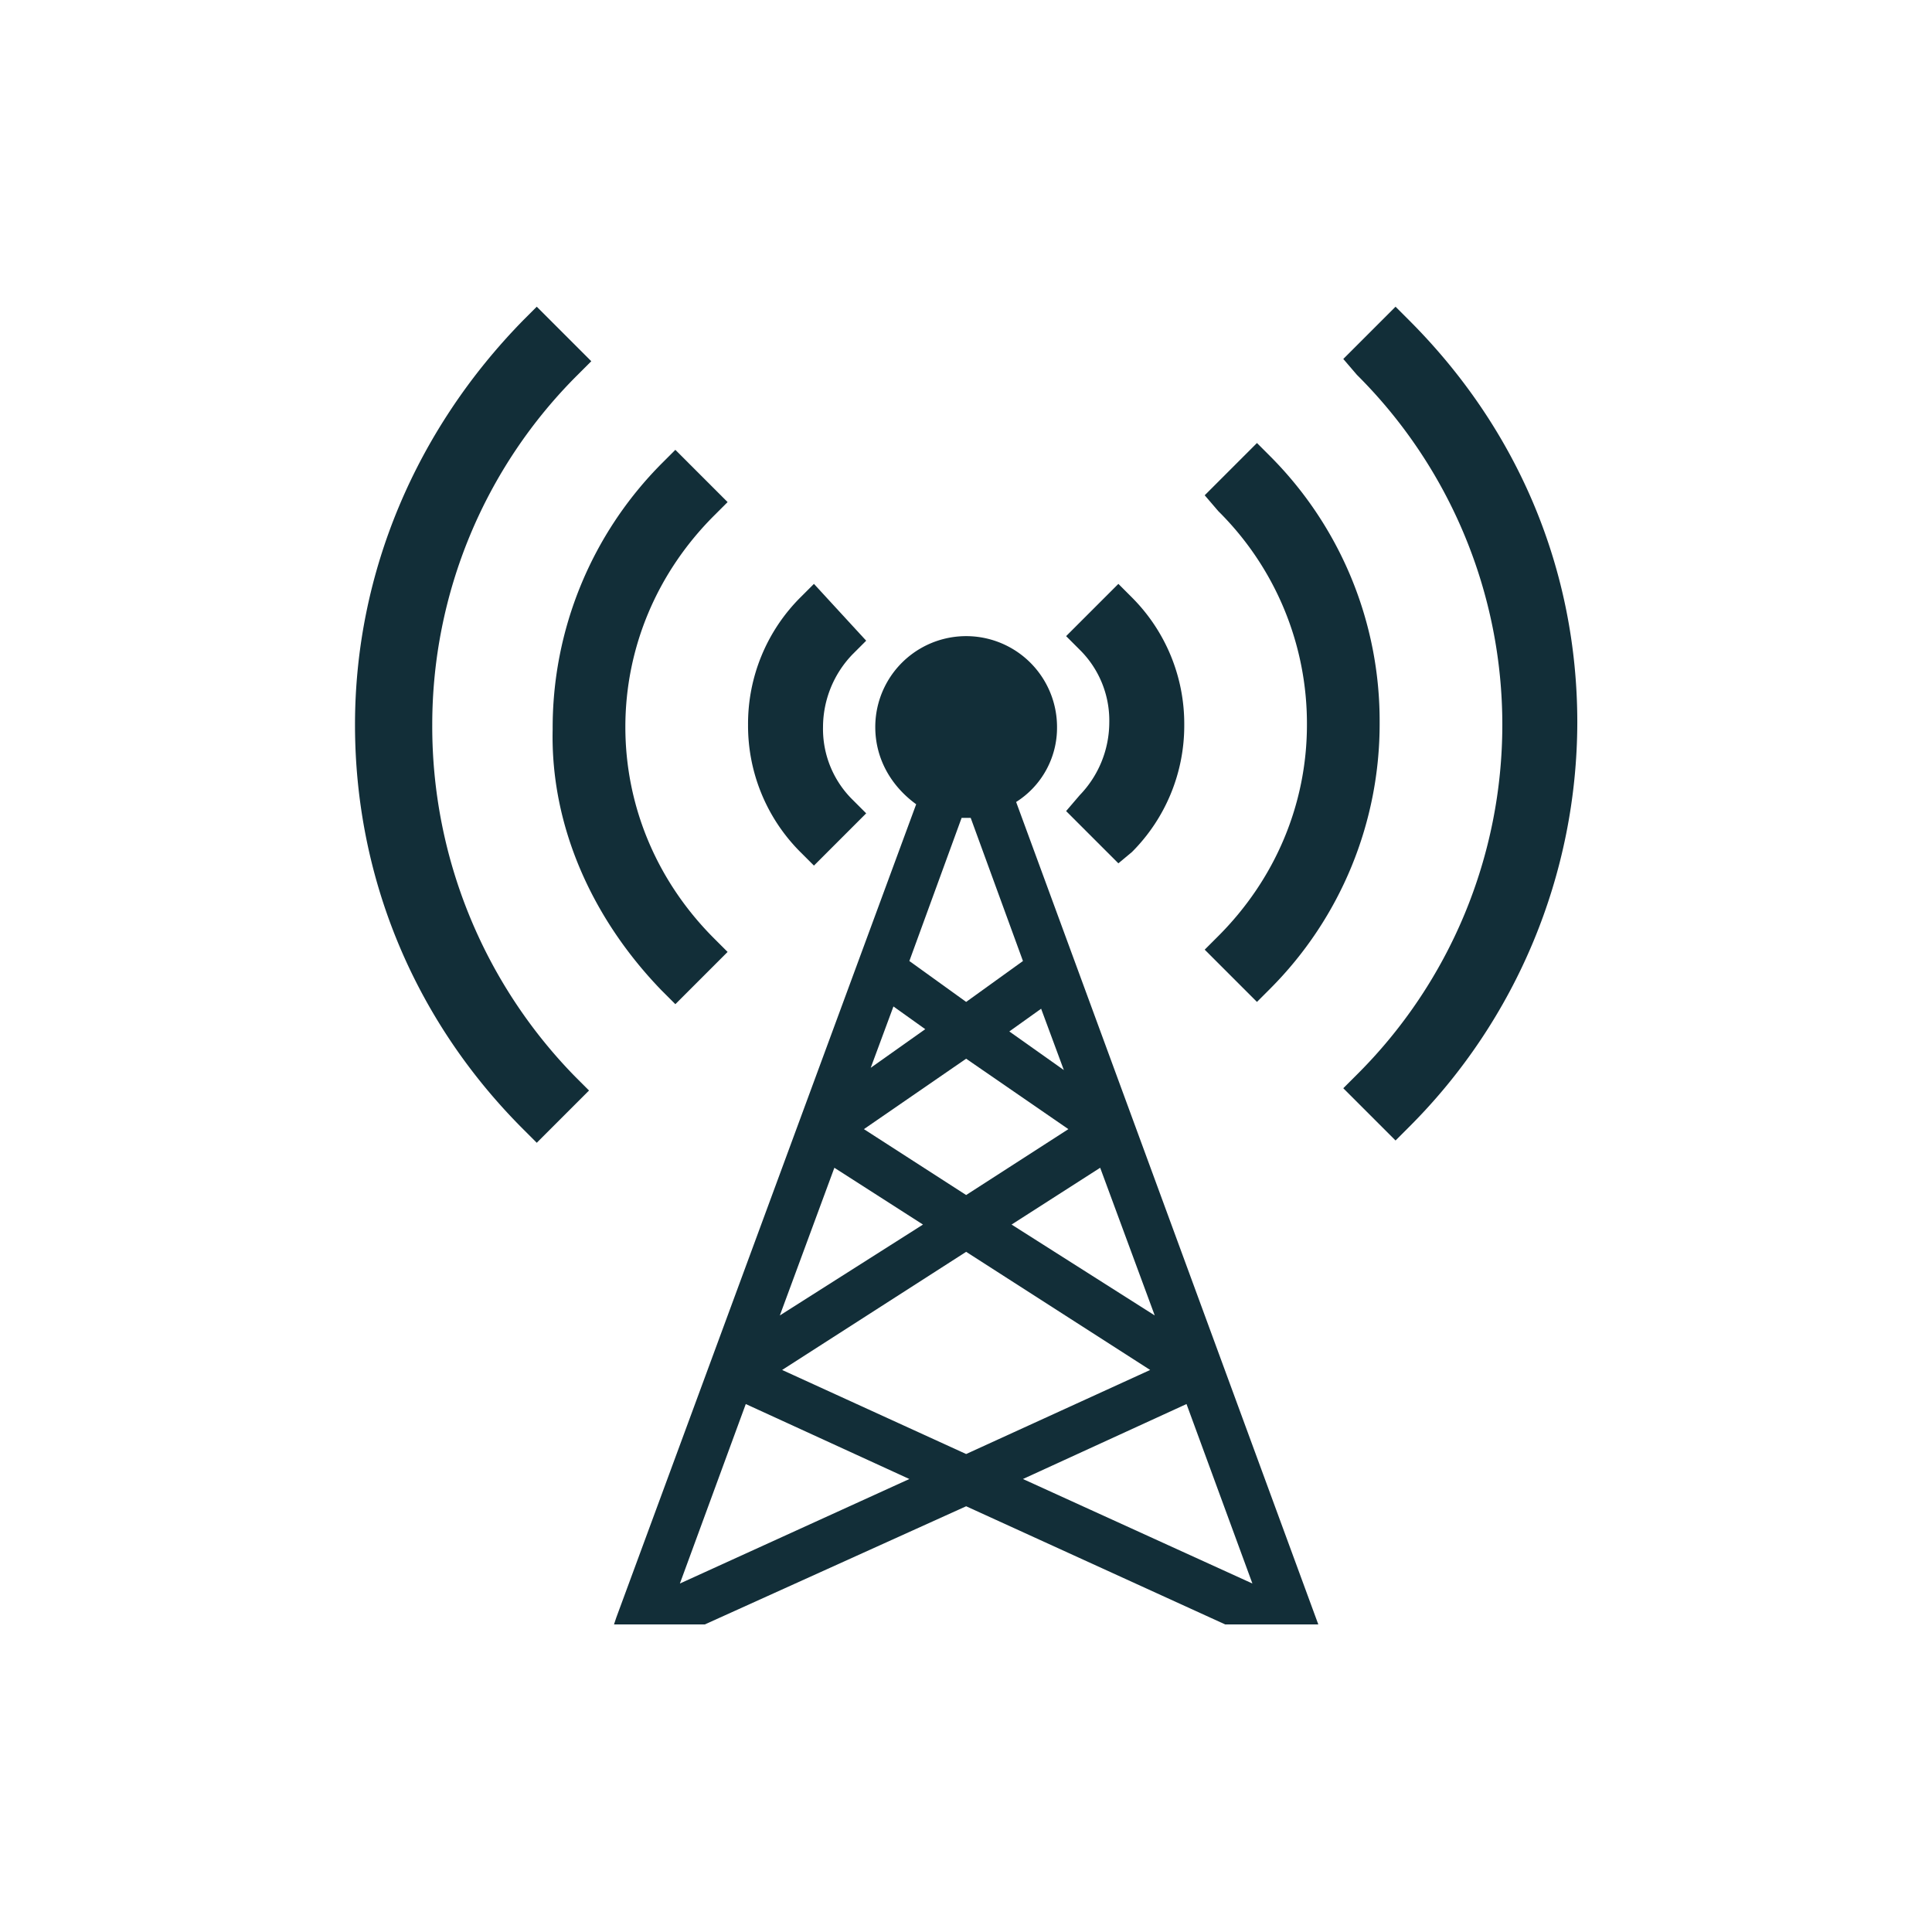
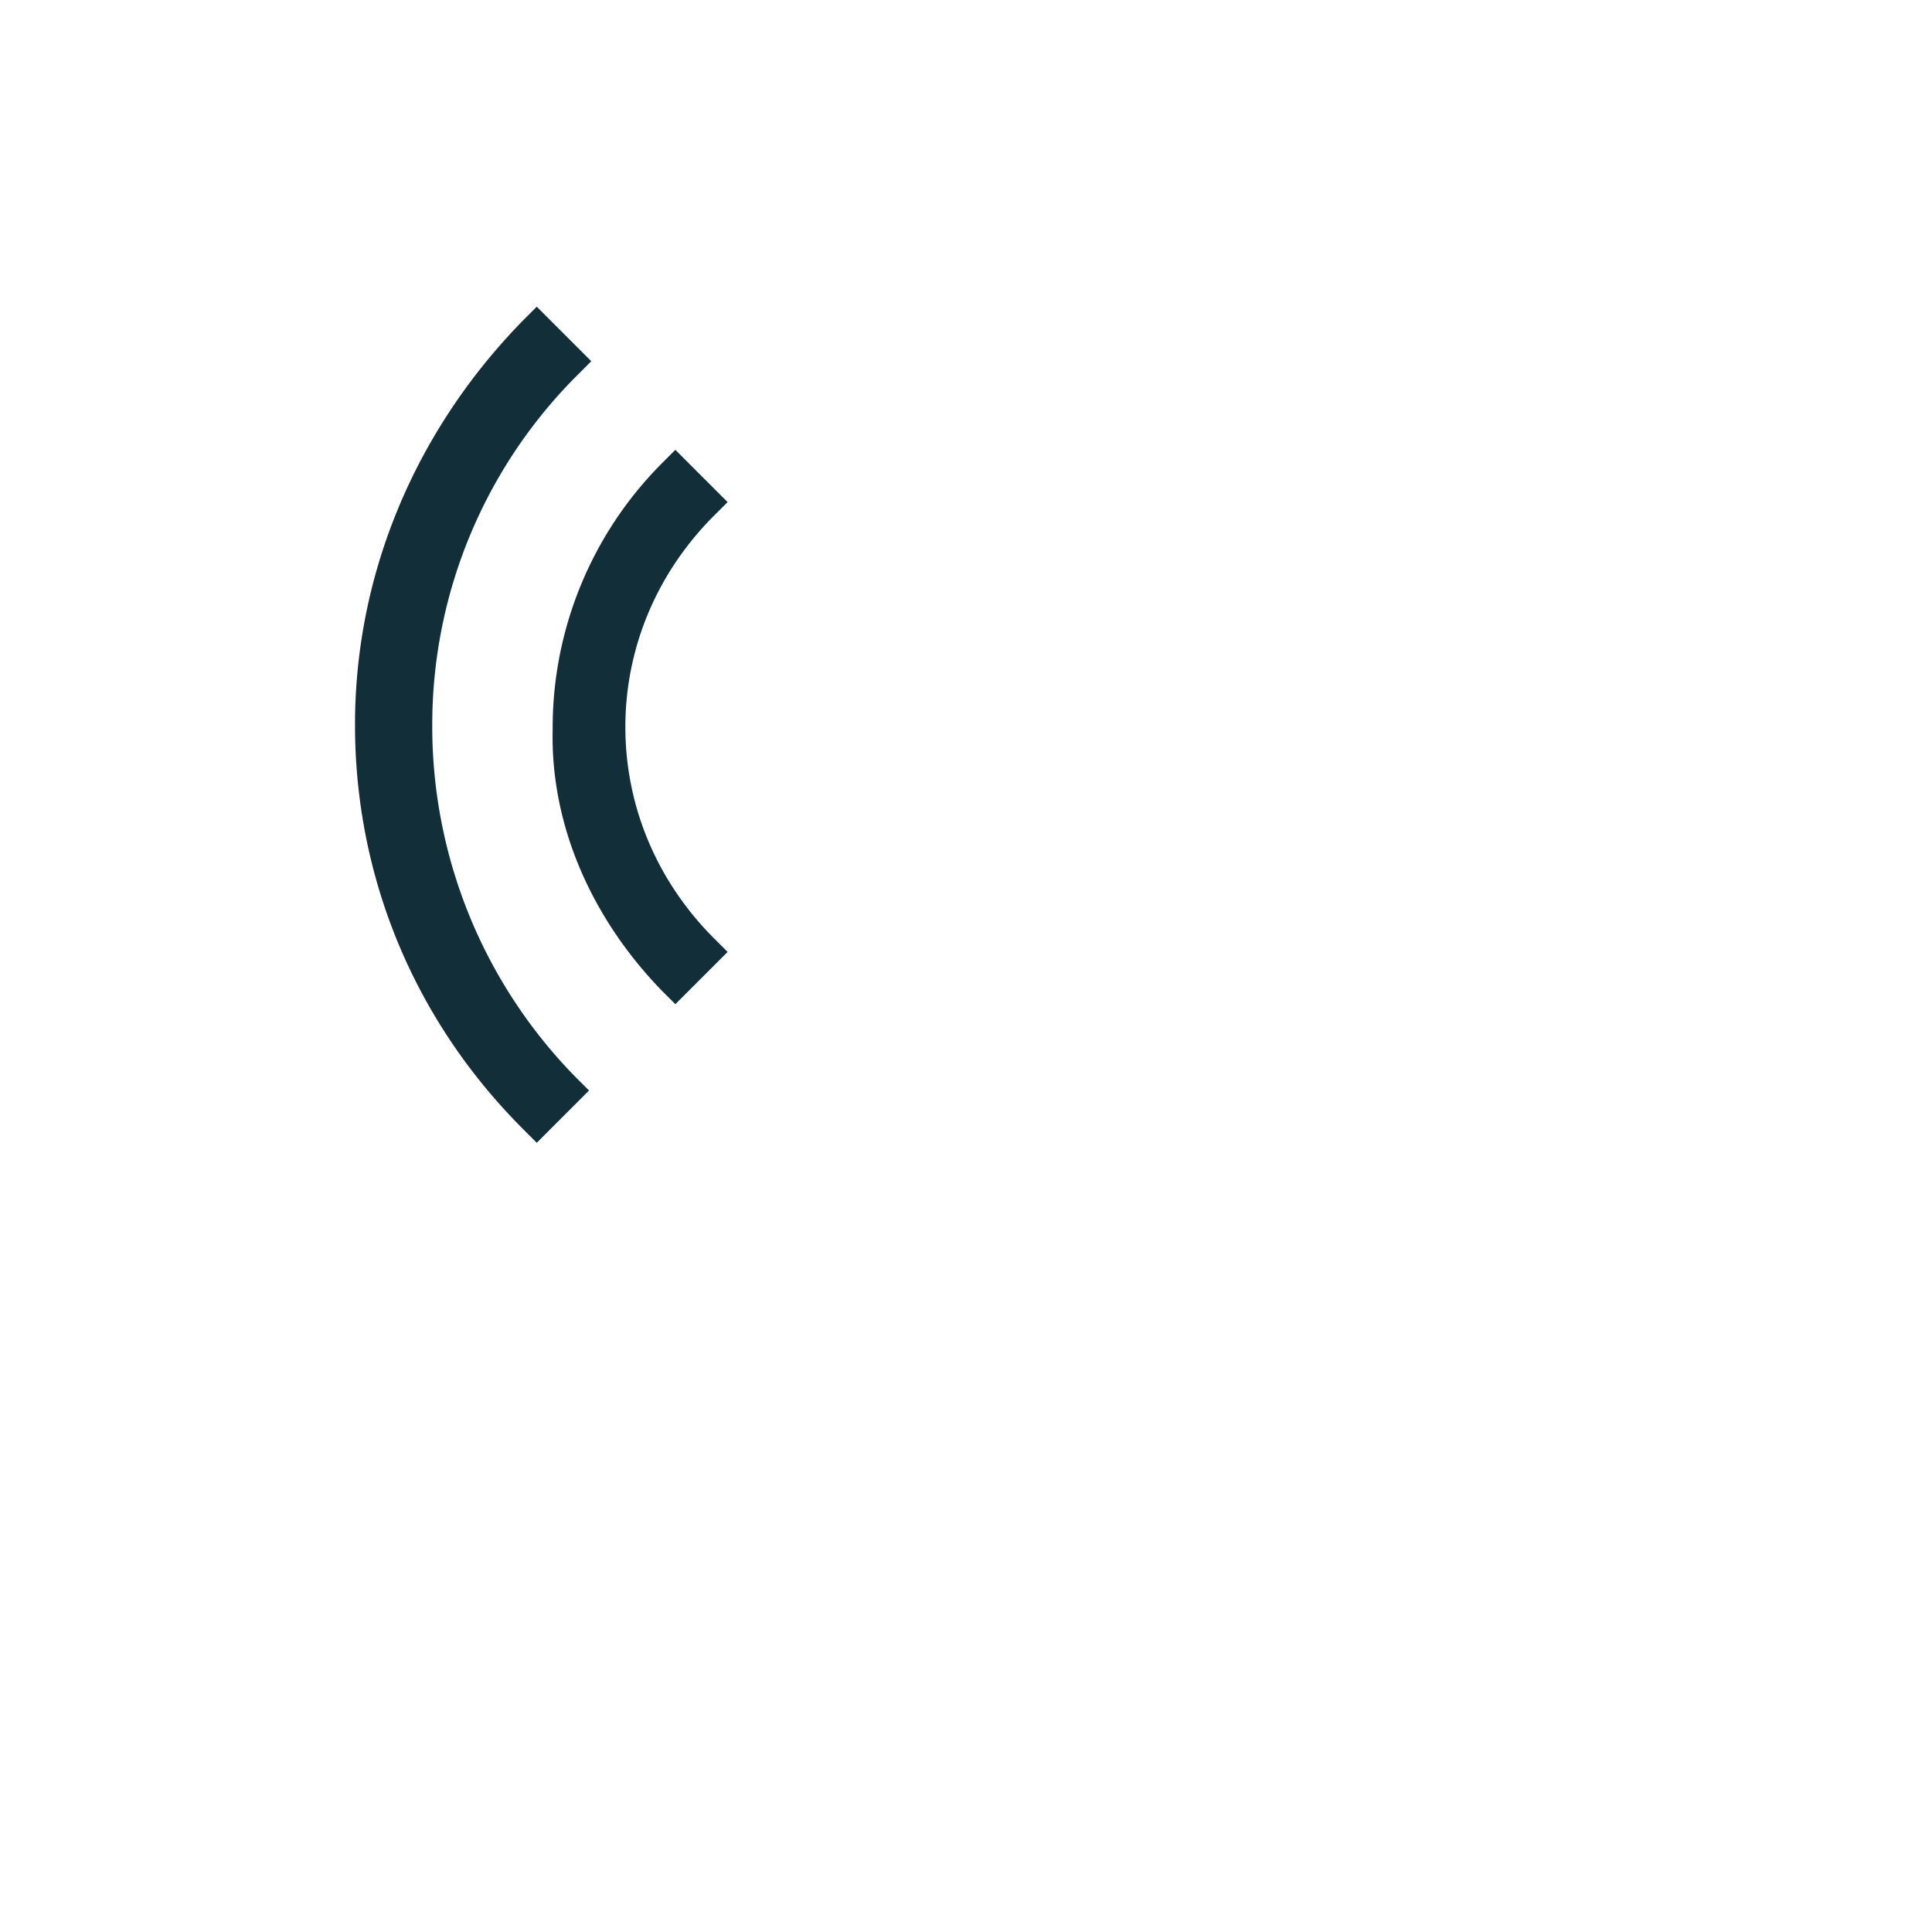
<svg xmlns="http://www.w3.org/2000/svg" viewBox="0 0 800 800" height="800" width="800">
  <defs>
    <clipPath id="clip-_4g-lte-icon">
      <rect height="800" width="800" />
    </clipPath>
  </defs>
  <g clip-path="url(#clip-_4g-lte-icon)" data-sanitized-data-name="4g-lte-icon" data-name="4g-lte-icon" id="_4g-lte-icon">
    <g transform="translate(145.2 127)" id="cellular">
-       <path fill="#122e38" transform="translate(95.846 121.909)" d="M196.647,52.13a37.63,37.63,0,0,0-75.26,0c0,13.171,6.585,24.46,16.934,31.986L14.141,420.9l-.941,2.822H50.83l108.186-48.919,107.246,48.919h38.571L179.713,83.175A36.347,36.347,0,0,0,196.647,52.13Zm80.9,354.663-95.016-43.275,67.734-31.045Zm-99.72-148.639,36.689-23.519L237.1,295.785ZM135.5,363.519,40.482,406.793l27.282-74.319Zm23.519-197.558L135.5,149.027,157.135,89.76H160.9l21.637,59.267ZM119.5,193.243l9.408-25.4,13.171,9.408Zm39.512,52.682-42.334-27.282,42.334-29.163,42.334,29.163Zm-17.874,12.23-59.267,37.63,22.578-61.149Zm94.075,60.208-76.2,34.808-76.2-34.808,76.2-48.919ZM176.891,178.191l13.171-9.408,9.408,25.4Z" data-sanitized-data-name="Pfad 3249" data-name="Pfad 3249" id="Pfad_3249" />
-       <path fill="#122e38" transform="translate(365.727)" d="M72.582,5.645,66.937,0,45.3,21.637l5.645,6.585A204.325,204.325,0,0,1,111.153,173.1,204.324,204.324,0,0,1,50.944,317.974L45.3,323.618l21.637,21.637,5.645-5.645A237.152,237.152,0,0,0,142.2,172.157C142.2,109.127,117.738,50.8,72.582,5.645Z" data-sanitized-data-name="Pfad 3250" data-name="Pfad 3250" id="Pfad_3250" />
      <path fill="#122e38" transform="translate(0)" d="M33.786,173.1A204.325,204.325,0,0,1,93.994,28.223l5.645-5.645L77.06,0,71.416,5.645C27.2,50.8,1.8,110.068,1.8,173.1S26.26,295.4,71.416,340.552L77.06,346.2,98.7,324.559l-5.645-5.645A207.239,207.239,0,0,1,33.786,173.1Z" data-sanitized-data-name="Pfad 3251" data-name="Pfad 3251" id="Pfad_3251" />
-       <path fill="#122e38" transform="translate(314.441 50.445)" d="M81.534,122.653c0,32.926-13.171,63.971-36.689,87.49L39.2,215.788l21.637,21.637,5.645-5.645a155.125,155.125,0,0,0,45.156-110.068A155.125,155.125,0,0,0,66.482,11.645L60.837,6,39.2,27.637l5.644,6.585A123.751,123.751,0,0,1,81.534,122.653Z" data-sanitized-data-name="Pfad 3252" data-name="Pfad 3252" id="Pfad_3252" />
      <path fill="#122e38" transform="translate(73.112 52.967)" d="M55.689,230.2l5.645,5.645,21.637-21.637-5.645-5.645C53.808,185.043,40.637,154,40.637,121.072S53.808,57.1,77.327,33.582l5.645-5.645L61.334,6.3l-5.645,5.645A155.125,155.125,0,0,0,10.533,122.012C9.593,161.524,26.526,200.095,55.689,230.2Z" data-sanitized-data-name="Pfad 3253" data-name="Pfad 3253" id="Pfad_3253" />
-       <path fill="#122e38" transform="translate(263.155 102.572)" d="M33.1,106.275l21.637,21.637,5.645-4.7A73.991,73.991,0,0,0,82.019,70.527,73.991,73.991,0,0,0,60.382,17.845L54.737,12.2,33.1,33.837l5.645,5.645a41.179,41.179,0,0,1,12.23,30.1,43.517,43.517,0,0,1-12.23,30.1Z" data-sanitized-data-name="Pfad 3254" data-name="Pfad 3254" id="Pfad_3254" />
-       <path fill="#122e38" transform="translate(145.45 102.572)" d="M46.382,128.853l21.637-21.637-5.645-5.645a41.179,41.179,0,0,1-12.23-30.1,43.517,43.517,0,0,1,12.23-30.1l5.645-5.645L46.382,12.2l-5.645,5.645A73.991,73.991,0,0,0,19.1,70.527a73.991,73.991,0,0,0,21.637,52.682Z" data-sanitized-data-name="Pfad 3255" data-name="Pfad 3255" id="Pfad_3255" />
    </g>
  </g>
</svg>